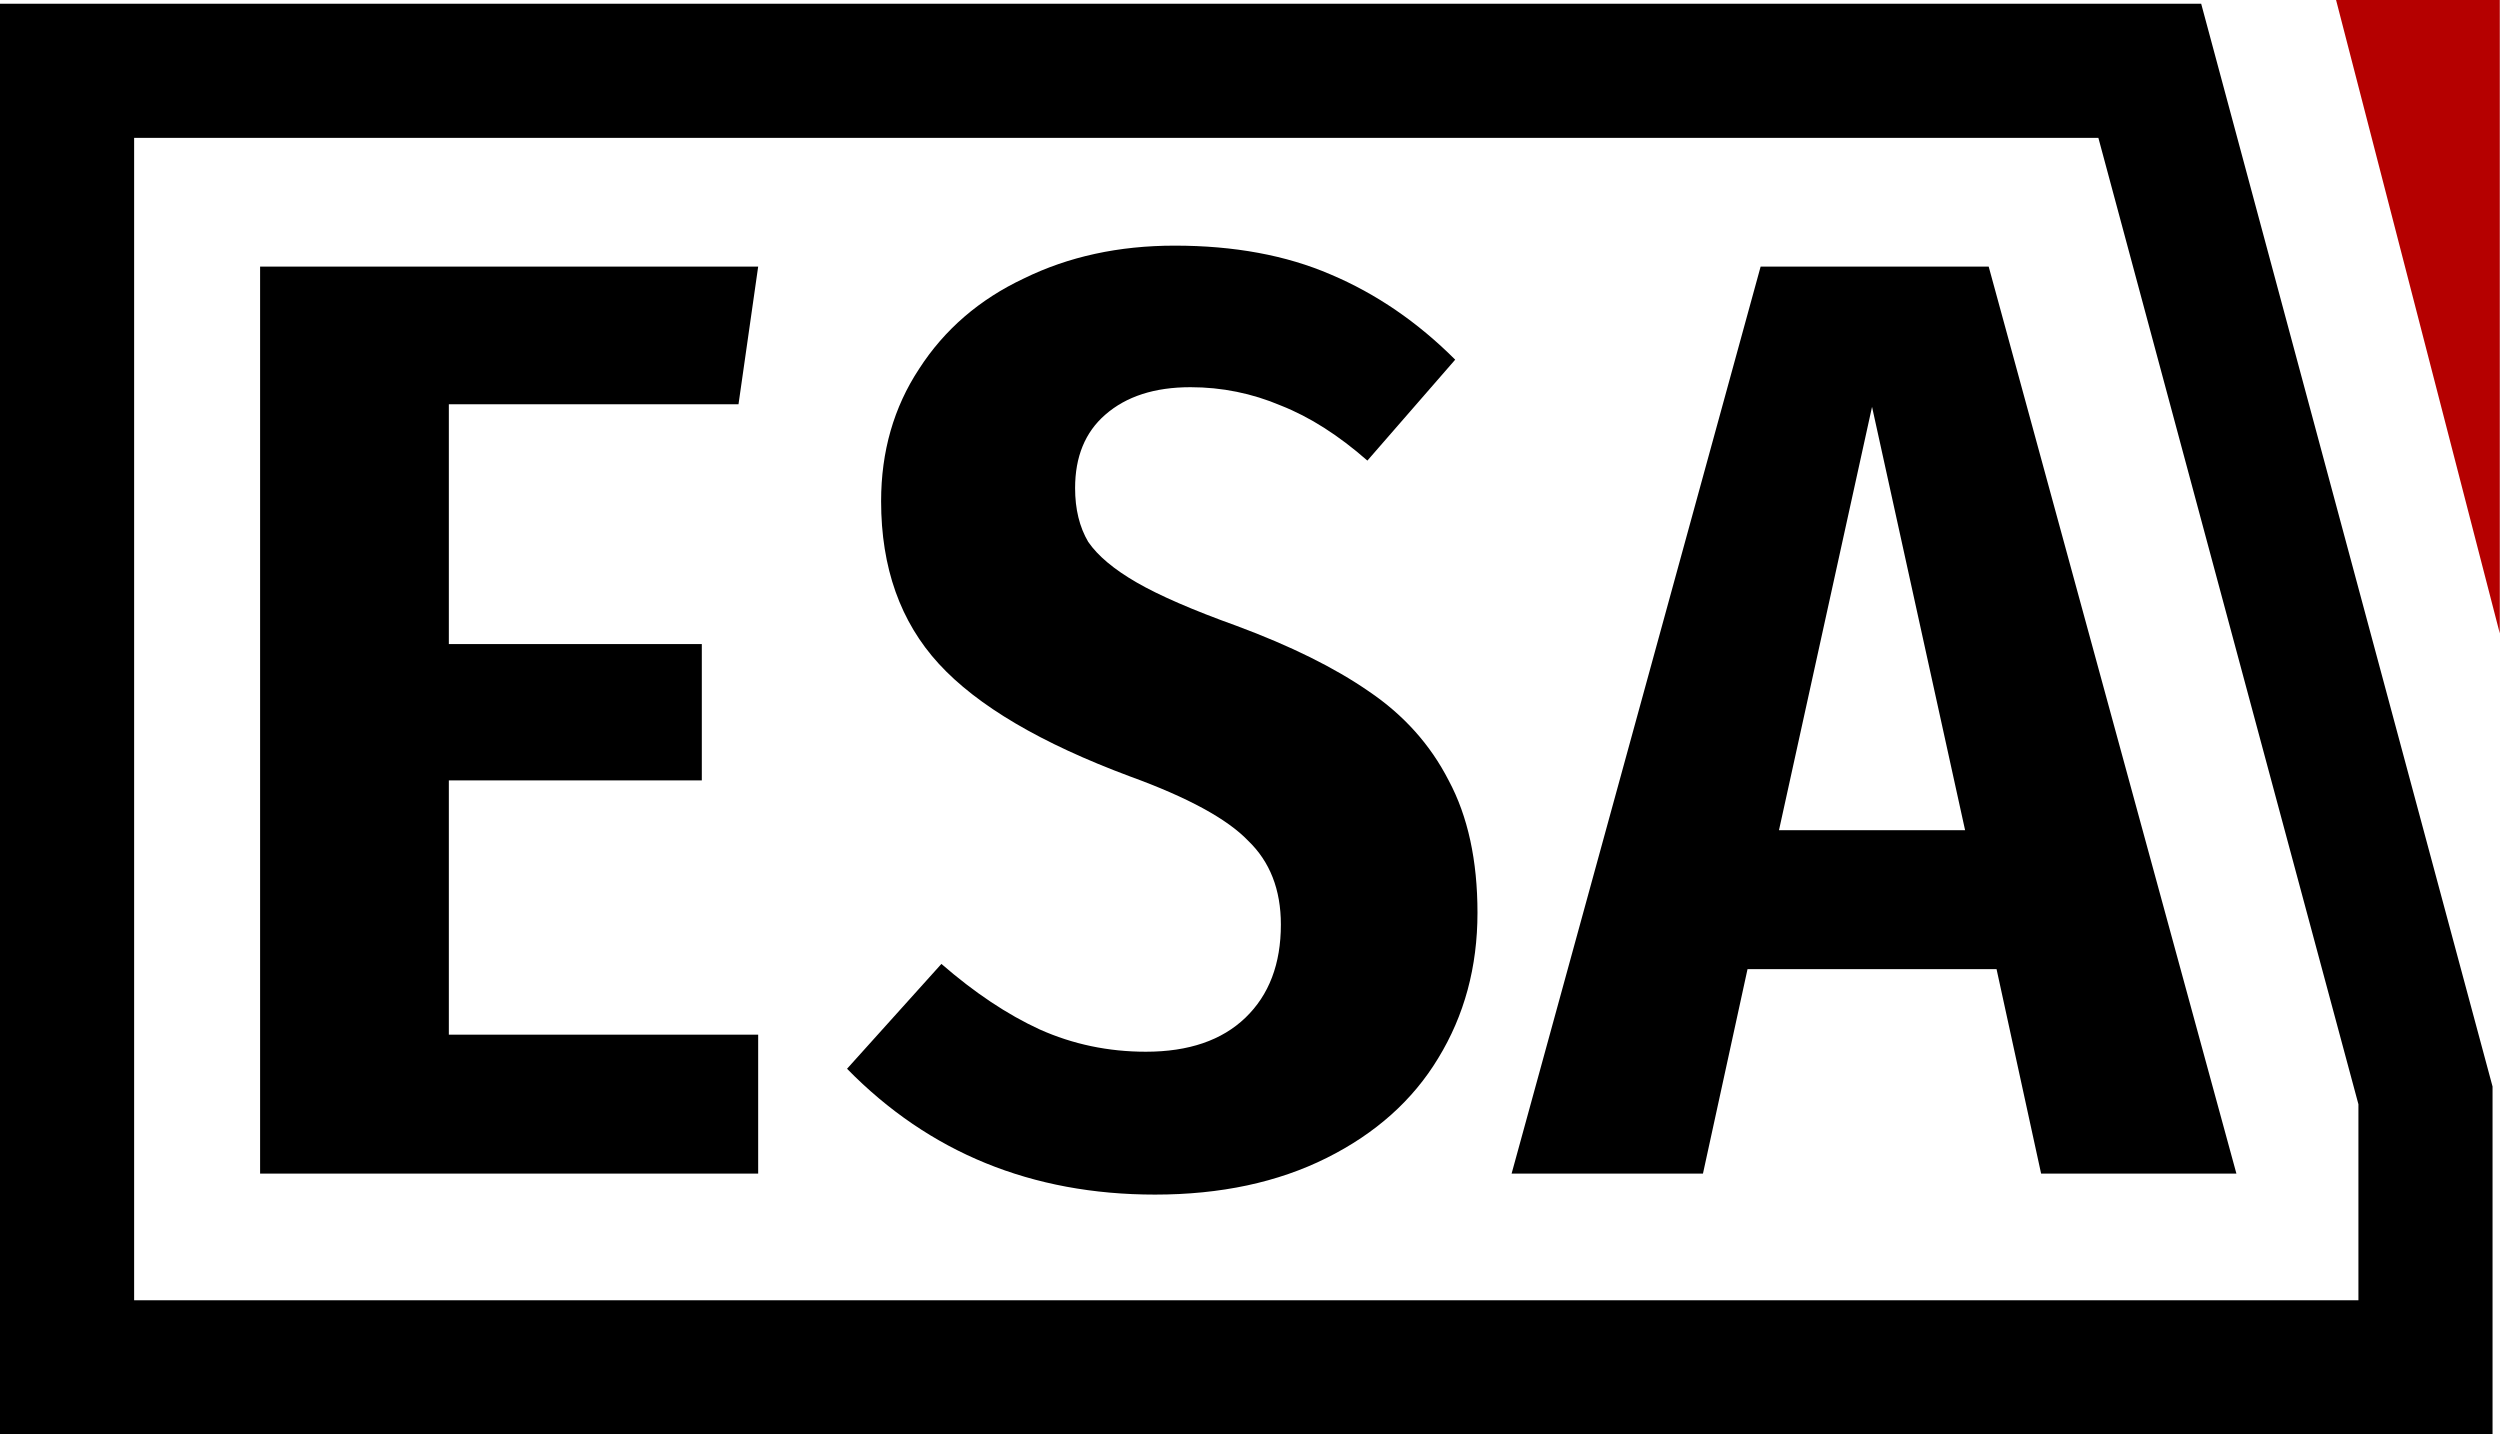
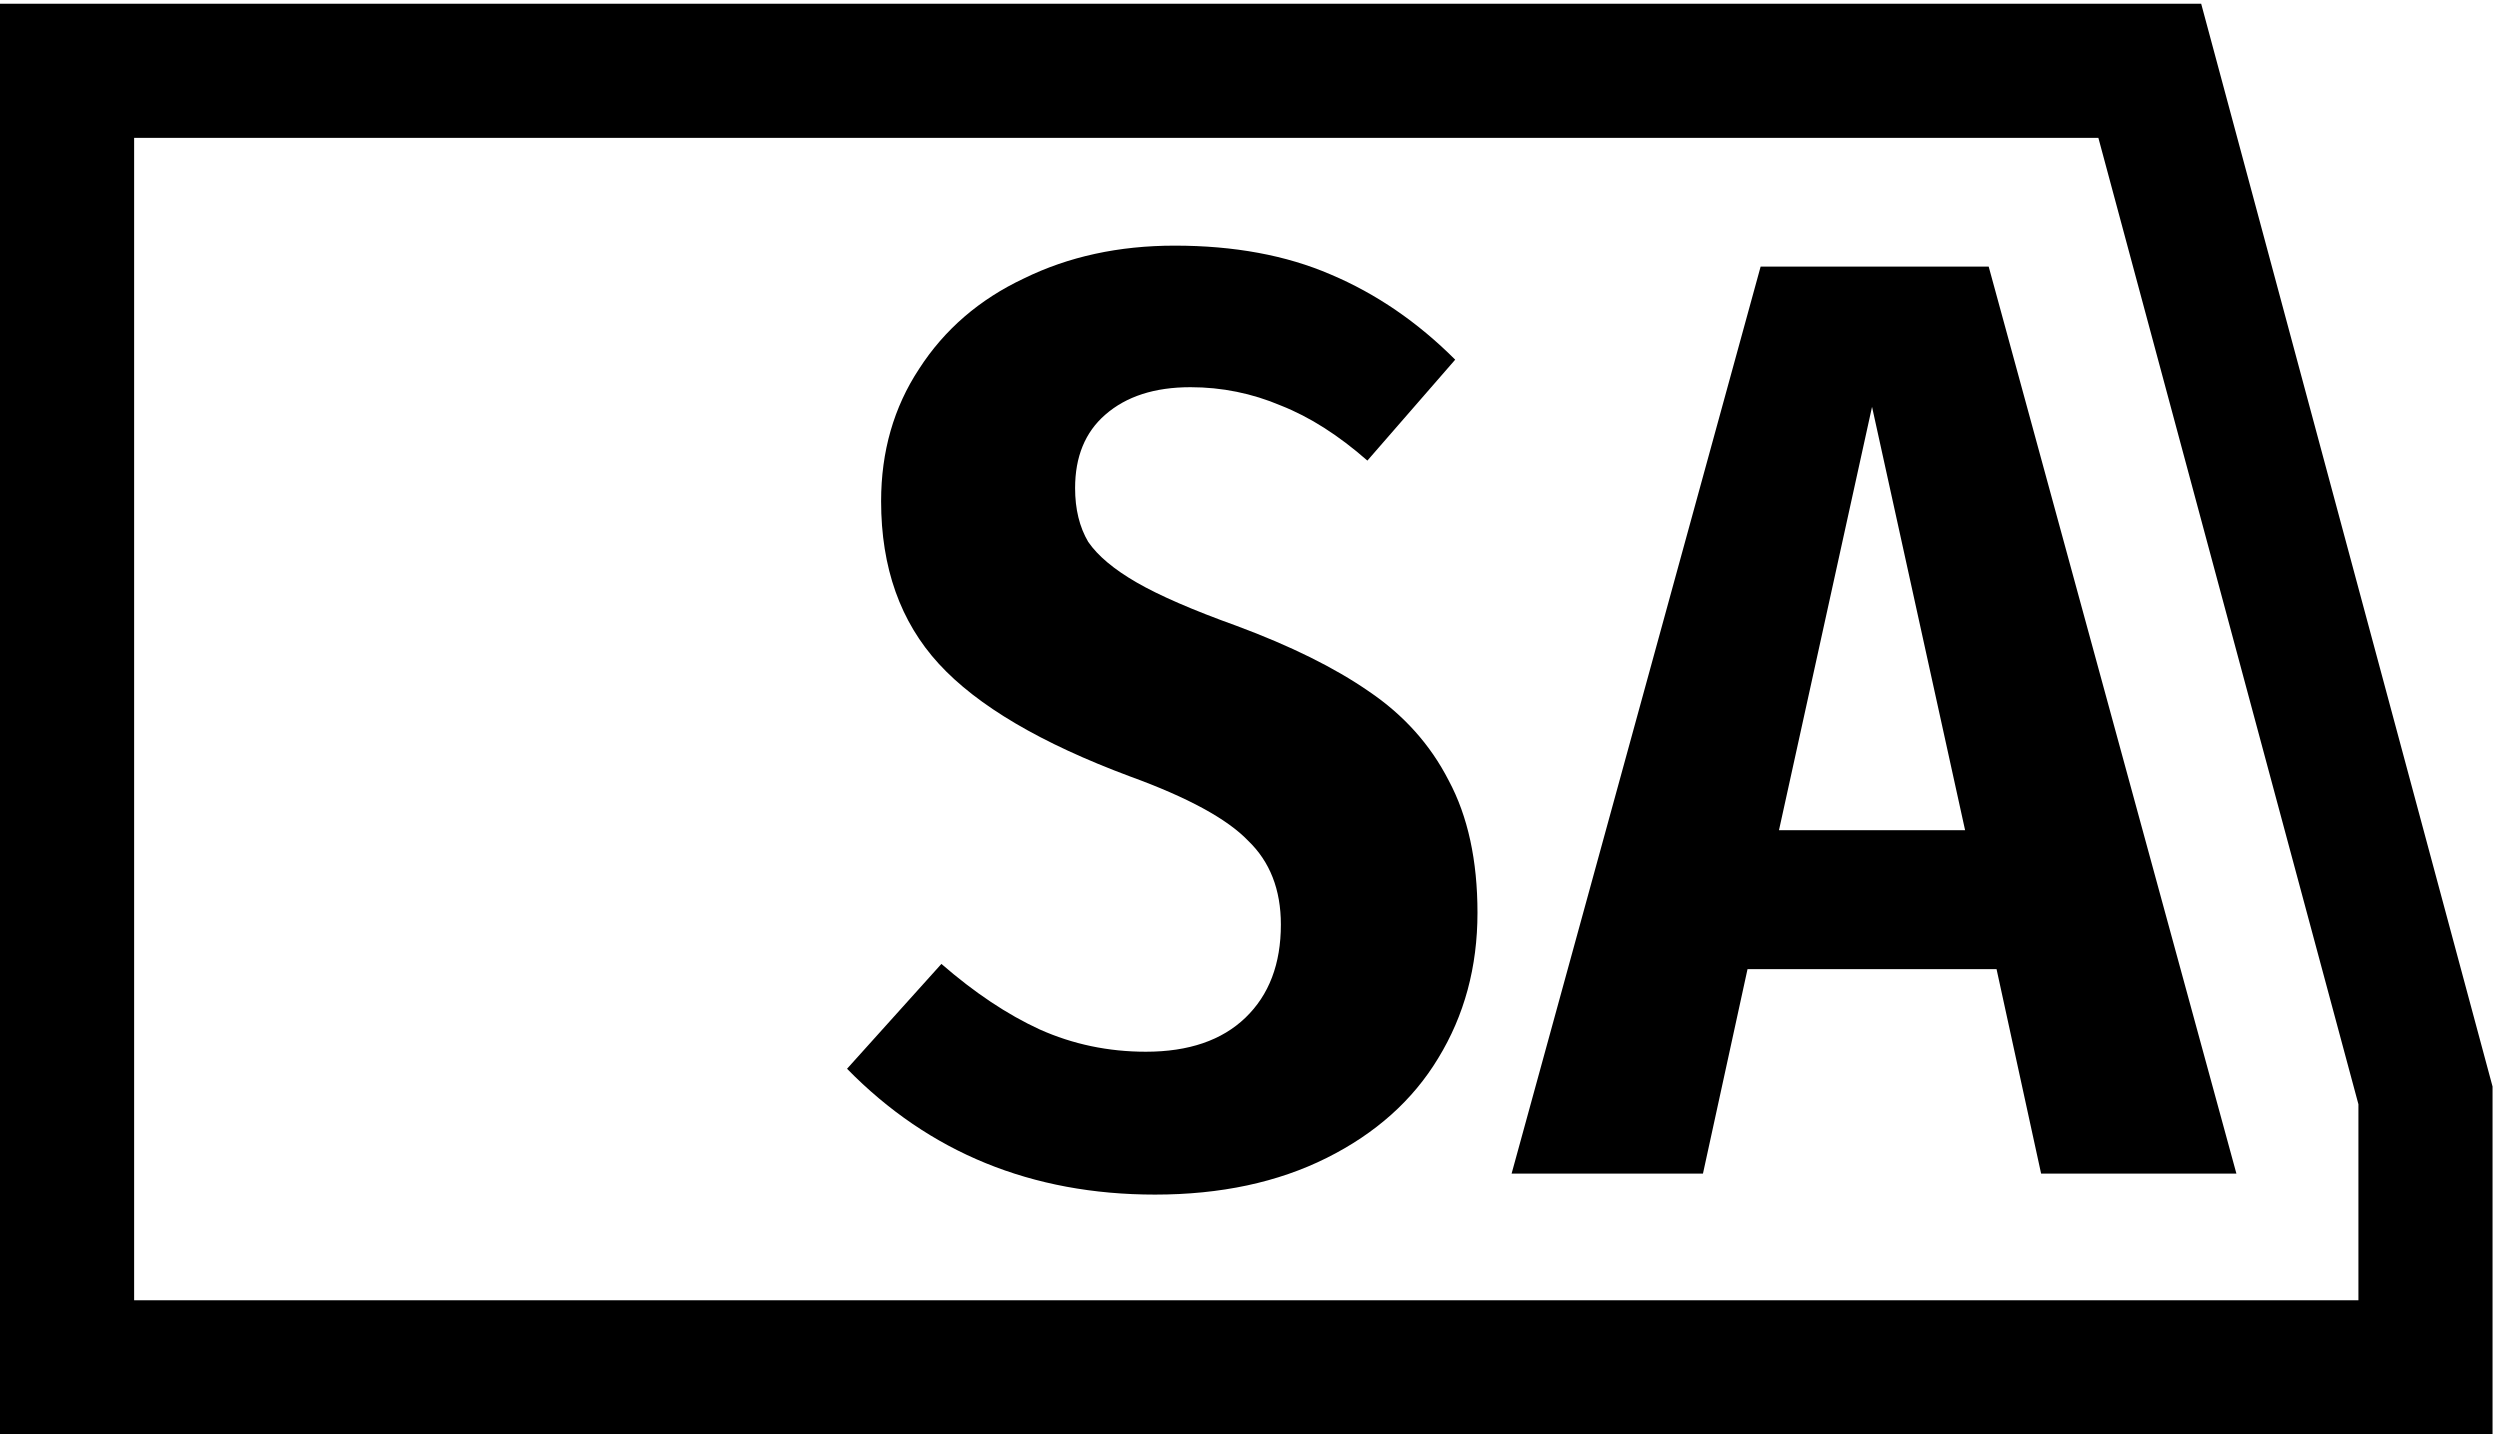
<svg xmlns="http://www.w3.org/2000/svg" width="671" height="385" viewBox="0 0 671 385" fill="none">
  <path d="M547.836 315L535.875 260.12H469.035L457.074 315H405.712L472.552 71.559H533.765L600.254 315H547.836ZM477.478 222.83H527.432L502.455 109.201L477.478 222.83Z" fill="black" />
  <path d="M315.292 65.93C331.24 65.93 345.194 68.51 357.155 73.67C369.351 78.829 380.491 86.451 390.576 96.536L367.006 123.624C359.266 116.823 351.527 111.898 343.787 108.849C336.048 105.566 327.956 103.924 319.513 103.924C309.898 103.924 302.276 106.386 296.647 111.312C291.253 116.002 288.556 122.569 288.556 131.012C288.556 136.641 289.728 141.449 292.074 145.436C294.653 149.188 298.992 152.823 305.09 156.341C311.188 159.859 320.1 163.729 331.826 167.95C346.367 173.344 358.211 179.208 367.357 185.54C376.739 191.872 383.892 199.846 388.817 209.462C393.976 219.078 396.556 230.921 396.556 244.993C396.556 259.534 393.038 272.55 386.002 284.042C379.201 295.3 369.234 304.212 356.1 310.778C342.966 317.345 327.605 320.629 310.015 320.629C276.946 320.629 249.389 309.371 227.344 286.857L252.673 258.713C261.585 266.453 270.38 272.316 279.057 276.303C287.969 280.29 297.468 282.283 307.552 282.283C319.044 282.283 327.956 279.234 334.289 273.137C340.621 267.039 343.787 258.713 343.787 248.159C343.787 238.778 340.856 231.273 334.992 225.644C329.364 219.781 318.81 214.035 303.331 208.407C279.409 199.494 262.288 189.41 251.969 178.152C241.65 166.895 236.49 152.354 236.49 134.53C236.49 121.162 239.891 109.318 246.692 98.999C253.493 88.445 262.875 80.354 274.836 74.725C286.797 68.862 300.282 65.93 315.292 65.93Z" fill="black" />
-   <path d="M203.493 71.559L198.216 108.497H120.47V172.875H188.366V209.462H120.47V277.71H203.493V315H69.811V71.559H203.493Z" fill="black" />
-   <path d="M670.942 170L627 0H670.942V170Z" fill="#B50000" />
  <path fill-rule="evenodd" clip-rule="evenodd" d="M0 1H590.797L669 291.621V385H0V1ZM36 37V349H633V296.38L563.203 37H36Z" fill="black" />
</svg>